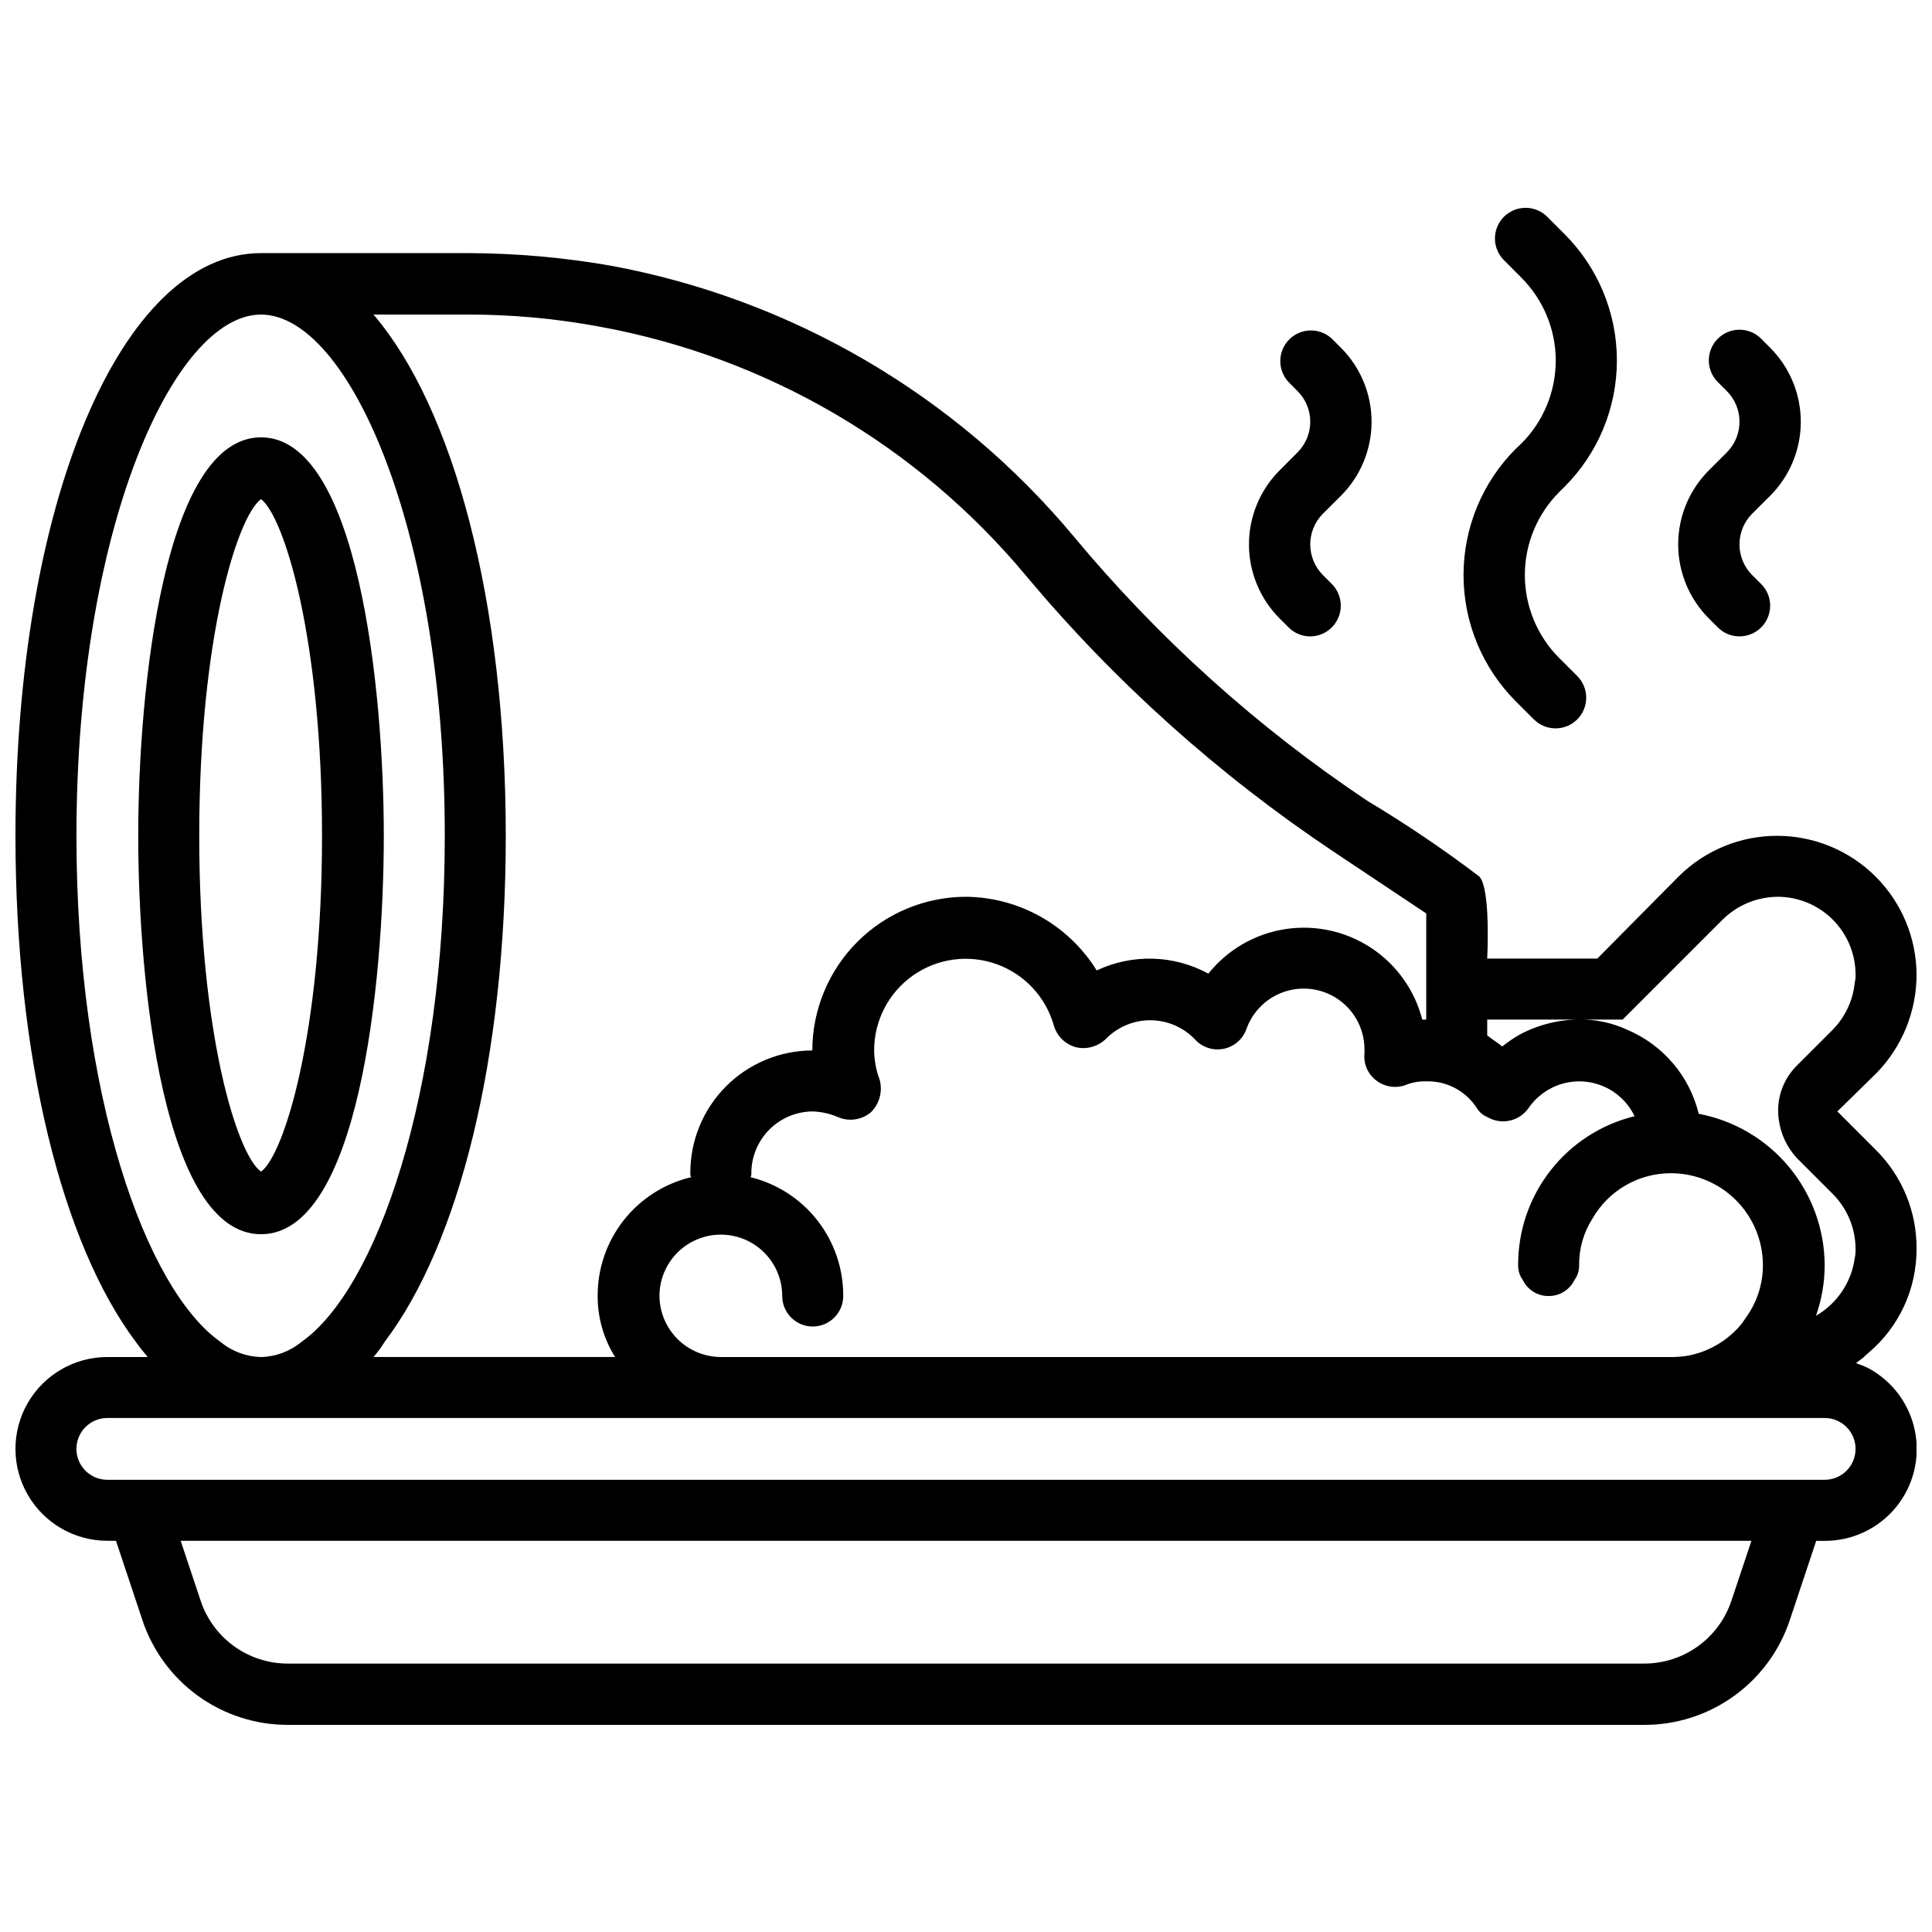
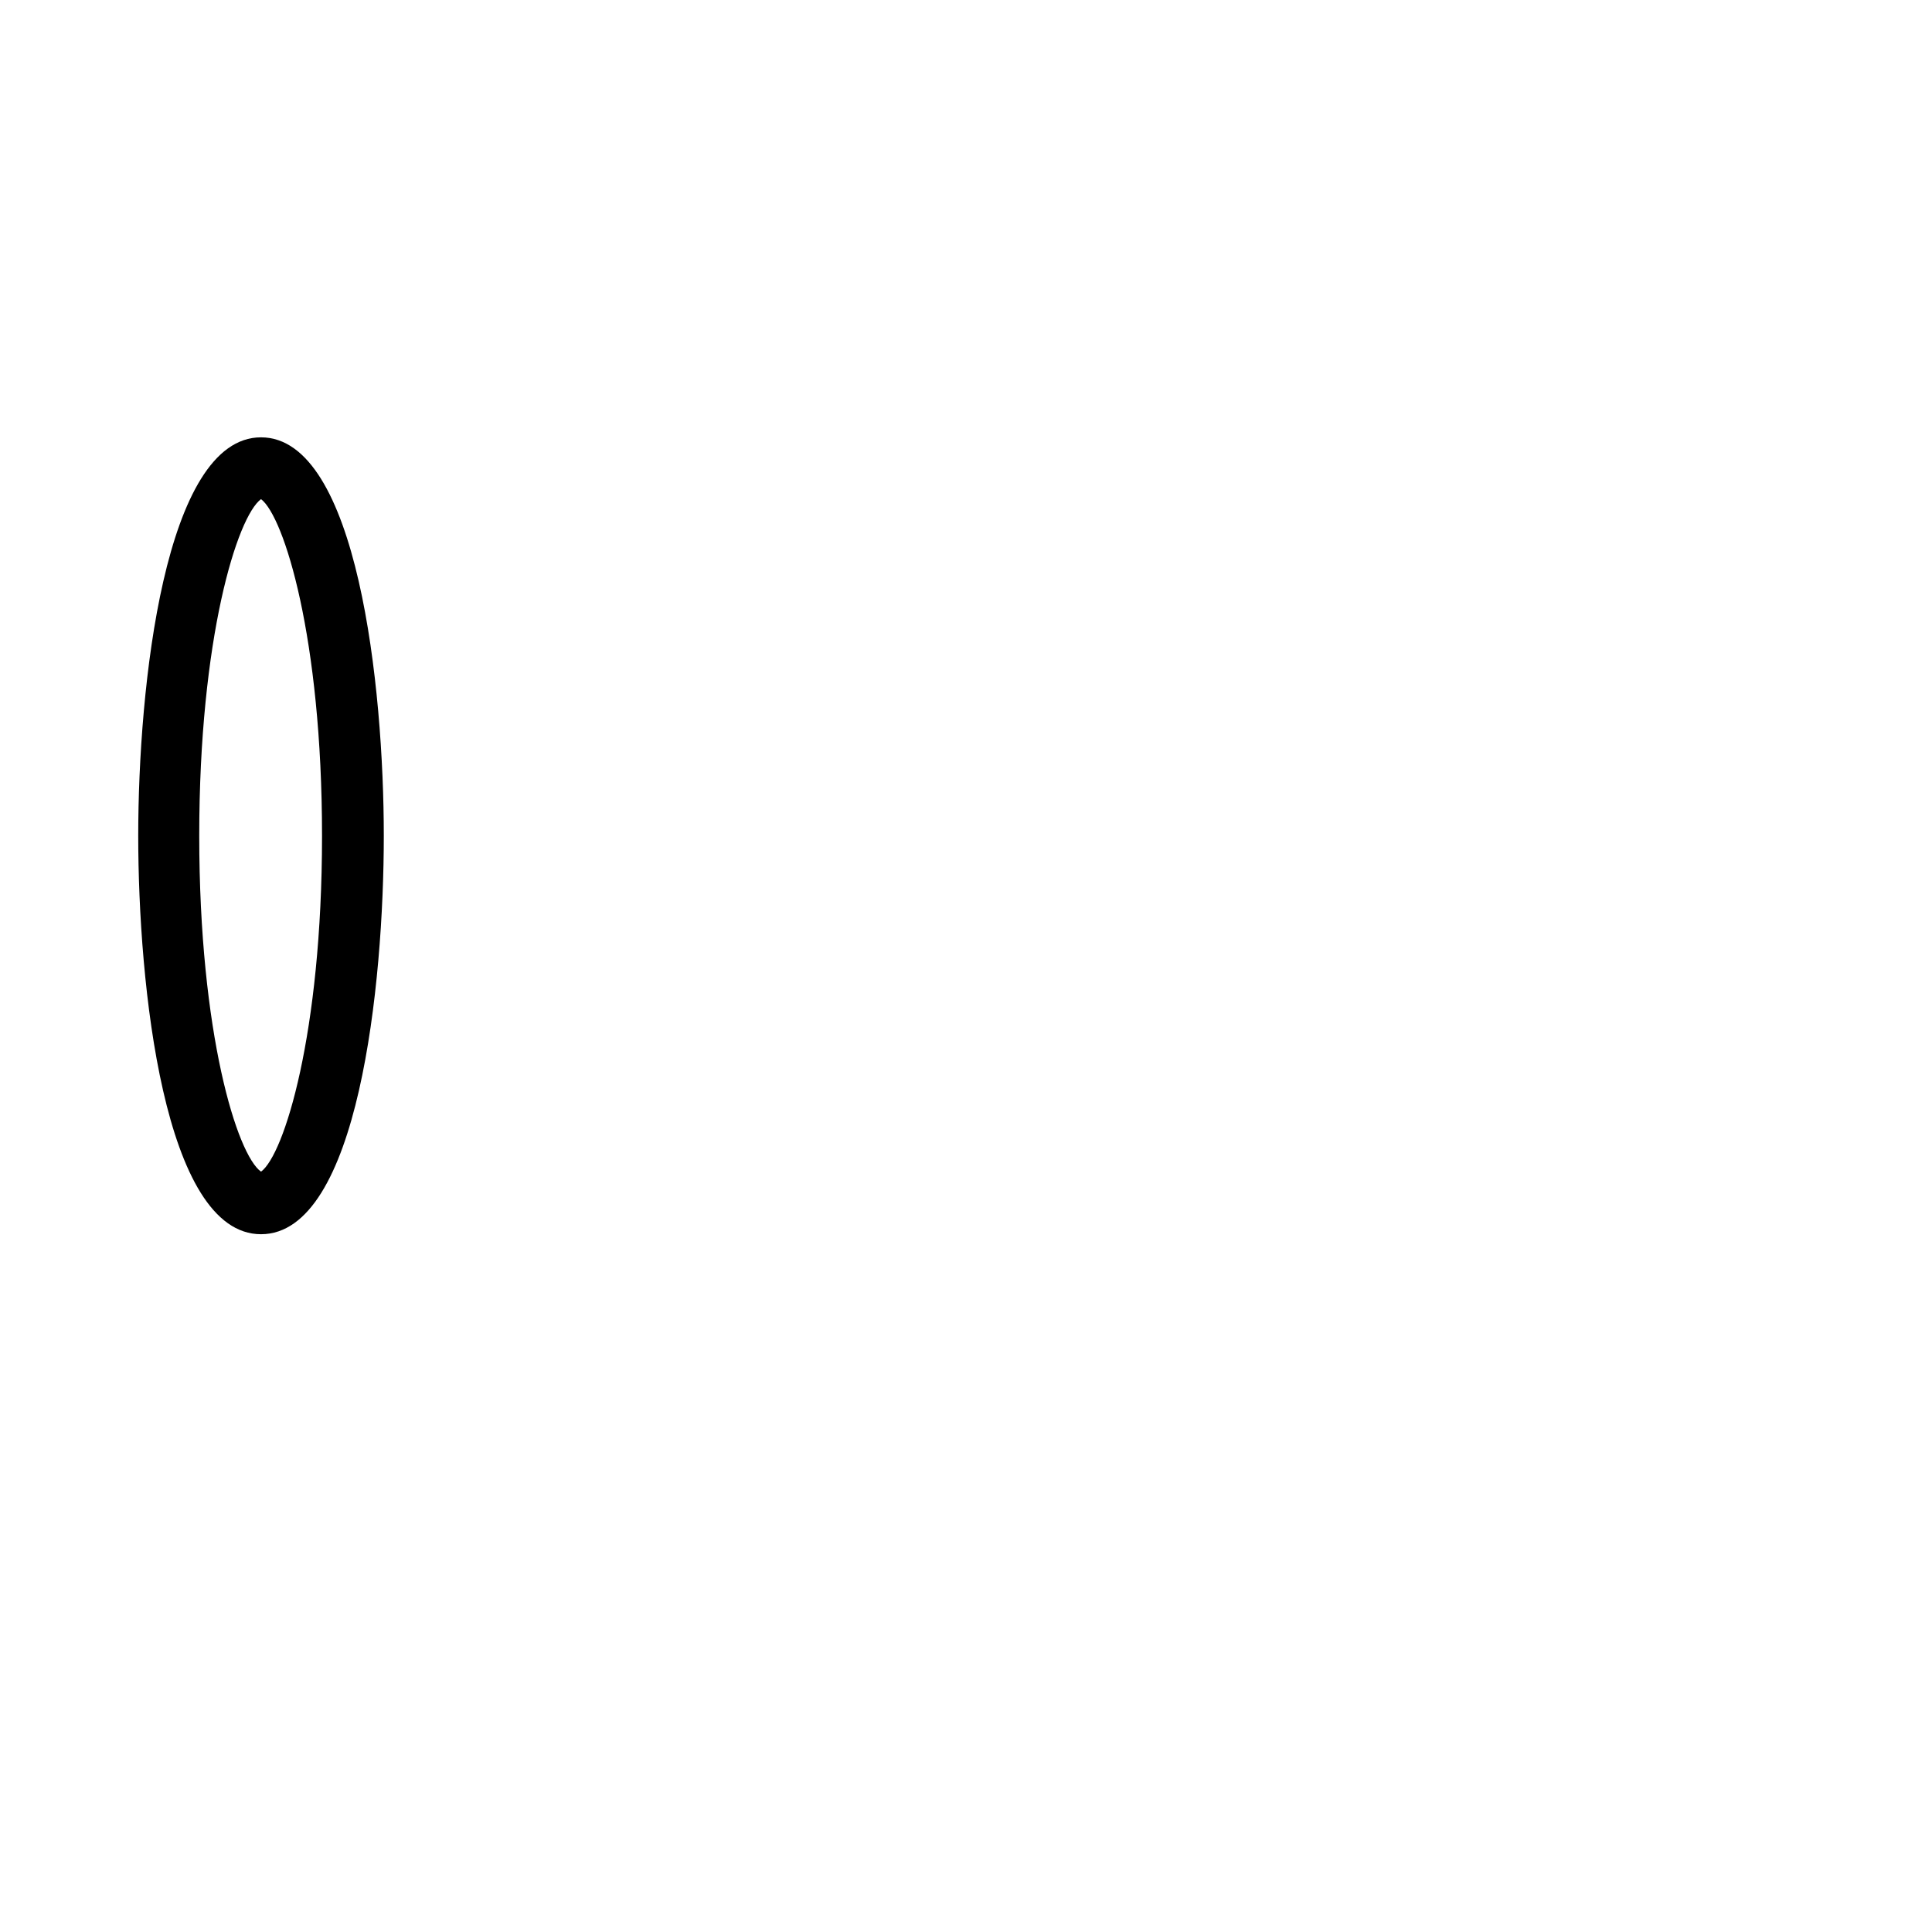
<svg xmlns="http://www.w3.org/2000/svg" width="800px" height="800px" version="1.1" viewBox="144 144 512 512">
  <defs>
    <clipPath id="a">
-       <path d="m148.09 211h503.81v391h-503.81z" />
-     </clipPath>
+       </clipPath>
  </defs>
  <path d="m245.71 365.49c0-39.254-6.926-105.59-32.539-105.59-25.609 0-32.539 66.336-32.539 105.59 0 39.254 6.719 105.59 32.539 105.59 25.82 0 32.539-66.336 32.539-105.59zm-48.91 0c0-52.48 10.078-84.598 16.375-89.215 6.086 4.617 16.164 36.734 16.164 89.215s-10.078 84.598-16.164 89.008c-6.301-4.41-16.375-36.527-16.375-89.008z" />
  <g clip-path="url(#a)">
    <path d="m639.1 502.57c8.184-6.867 12.879-17.027 12.805-27.711 0.055-9.758-3.801-19.133-10.703-26.031l-10.285-10.285 10.285-10.078v0.004c6.875-7.004 10.719-16.43 10.703-26.242-0.062-9.754-3.981-19.09-10.895-25.969-6.918-6.879-16.273-10.746-26.027-10.758-9.758-0.012-19.121 3.832-26.055 10.699l-21.621 21.832-29.18-0.004s0.988-18.492-2.098-21.746c-9.5-7.211-19.391-13.895-29.621-20.027-29.207-19.492-55.438-43.105-77.879-70.113-31.344-37.57-74.863-62.973-122.99-71.793-12.344-2.129-24.844-3.227-37.367-3.273h-55c-37.156 0-65.074 66.461-65.074 154.42 0 58.988 12.387 108.11 31.906 134.14 1.051 1.469 2.098 2.731 3.148 3.988h-10.703c-8.699 0-16.738 4.641-21.09 12.172-4.348 7.535-4.348 16.816 0 24.352 4.352 7.535 12.391 12.176 21.09 12.176h2.289l6.992 20.992h-0.004c2.688 8.098 7.859 15.141 14.777 20.129s15.234 7.672 23.766 7.664h359.47c8.531 0.016 16.855-2.656 23.781-7.644 6.93-4.984 12.105-12.027 14.801-20.129l6.992-20.992h2.289l-0.004 0.004c7.281 0.008 14.188-3.246 18.816-8.867s6.496-13.023 5.086-20.168c-1.406-7.144-5.941-13.281-12.355-16.73-1.066-0.52-2.168-0.961-3.297-1.32l2.098-1.617c0.316-0.441 0.738-0.652 1.156-1.07zm-320.34-15.113c0-5.812 3.102-11.184 8.137-14.09 5.031-2.906 11.234-2.906 16.27 0 5.031 2.906 8.133 8.277 8.133 14.09 0 4.461 3.617 8.082 8.082 8.082s8.082-3.621 8.082-8.082c0.035-7.246-2.367-14.289-6.824-20.004-4.453-5.711-10.703-9.758-17.738-11.484 0.172-0.324 0.246-0.688 0.211-1.051-0.004-4.309 1.688-8.445 4.715-11.512 3.027-3.066 7.141-4.812 11.449-4.863 2.312 0.062 4.59 0.562 6.719 1.469 2.938 1.305 6.359 0.812 8.816-1.258 2.262-2.246 3.144-5.531 2.309-8.605-0.938-2.484-1.434-5.113-1.469-7.769-0.008-7.894 3.824-15.301 10.277-19.852 6.449-4.555 14.715-5.684 22.148-3.027 7.438 2.656 13.117 8.762 15.227 16.371 0.848 2.781 3.07 4.926 5.875 5.668 2.879 0.652 5.894-0.219 7.981-2.309 3.117-3.141 7.371-4.891 11.797-4.852 4.43 0.039 8.652 1.863 11.711 5.062 1.914 2.113 4.801 3.066 7.598 2.508 2.797-0.559 5.094-2.547 6.047-5.238 1.707-4.82 5.606-8.543 10.5-10.031 4.891-1.484 10.199-0.559 14.301 2.496 4.102 3.059 6.504 7.879 6.481 12.996v1.051-0.004c-0.27 2.766 0.922 5.473 3.148 7.137 2.152 1.652 4.984 2.125 7.555 1.262 1.793-0.754 3.727-1.109 5.668-1.051 5.426-0.152 10.527 2.559 13.438 7.137 0.641 1.039 1.598 1.848 2.727 2.309 3.688 2.191 8.434 1.188 10.918-2.309 2.152-3.168 5.352-5.477 9.039-6.519 3.688-1.039 7.625-0.746 11.117 0.828 3.492 1.578 6.316 4.336 7.973 7.793-8.828 2.152-16.676 7.219-22.273 14.379-5.598 7.16-8.621 15.996-8.586 25.086-0.031 1.43 0.41 2.836 1.262 3.988 1.25 2.566 3.859 4.199 6.715 4.199 2.93 0.059 5.629-1.578 6.93-4.199 0.848-1.152 1.293-2.559 1.258-3.988-0.043-4.391 1.199-8.695 3.57-12.387 2.102-3.648 5.133-6.676 8.781-8.777 3.648-2.102 7.789-3.199 12-3.188 6.457 0.004 12.648 2.574 17.211 7.137 4.566 4.566 7.133 10.758 7.141 17.215 0.012 5.062-1.605 9.996-4.621 14.062-0.648 1.07-1.426 2.055-2.309 2.941-3.398 3.531-7.789 5.949-12.594 6.926-1.316 0.242-2.648 0.383-3.988 0.422h-252.75c-4.273-0.039-8.363-1.754-11.387-4.777-3.023-3.023-4.738-7.113-4.777-11.387zm219.37-73.262h35.895l26.453-26.453c3.859-3.828 9.051-6.008 14.484-6.086 5.484-0.035 10.758 2.117 14.656 5.977 3.902 3.859 6.106 9.109 6.125 14.594 0.035 0.707-0.035 1.414-0.207 2.102-0.453 4.75-2.531 9.195-5.879 12.594l-9.445 9.445c-3.777 3.731-5.566 9.023-4.828 14.277 0.5 3.844 2.188 7.441 4.828 10.285l9.445 9.445c3.856 3.84 6.043 9.043 6.086 14.484 0.035 0.848-0.035 1.691-0.207 2.519-0.879 6.422-4.676 12.078-10.289 15.324 1.531-4.312 2.312-8.859 2.309-13.434-0.039-9.52-3.391-18.73-9.48-26.047-6.094-7.316-14.539-12.285-23.895-14.051-2.43-9.984-9.434-18.23-18.895-22.25-4.008-1.867-8.383-2.797-12.805-2.731-5.496 0.027-10.898 1.398-15.742 3.988-1.621 0.93-3.164 1.98-4.621 3.152-1.258-1.051-2.731-1.891-3.988-2.938zm-269.96-186.83c11.547-0.004 23.07 1.051 34.426 3.148 44.387 8.031 84.52 31.445 113.36 66.125 23.535 28.102 50.961 52.699 81.449 73.055l24.562 16.375v28.129h-1.051v-0.004c-2.004-7.812-6.856-14.602-13.598-19.027-6.746-4.43-14.902-6.18-22.867-4.914-7.969 1.27-15.18 5.465-20.215 11.77-9.168-4.984-20.164-5.297-29.598-0.84-7.434-12.02-20.508-19.391-34.637-19.523-10.801 0.012-21.152 4.305-28.785 11.938-7.637 7.637-11.93 17.988-11.941 28.785-8.605 0.02-16.848 3.457-22.914 9.562s-9.453 14.371-9.414 22.977c-0.031 0.363 0.043 0.727 0.211 1.051-7.078 1.68-13.375 5.707-17.875 11.426-4.496 5.715-6.926 12.785-6.894 20.062-0.02 5.715 1.582 11.316 4.617 16.164h-64.027c1.098-1.242 2.082-2.578 2.941-3.992 19.734-26.031 32.117-75.152 32.117-134.14 0-62.137-13.855-113.36-35.059-138.13zm-65.703 272.27c-19.734-13.855-38.207-65.074-38.207-134.14 0-81.449 25.82-138.13 48.91-138.13 23.09 0 48.703 56.68 48.703 138.13 0 69.062-18.262 120.29-37.996 134.14-3.019 2.496-6.789 3.902-10.707 3.992-3.914-0.09-7.688-1.496-10.703-3.992zm400.38 68.559-0.004 0.004c-1.609 4.852-4.707 9.074-8.852 12.066-4.144 2.992-9.125 4.602-14.238 4.602h-359.49c-5.113 0-10.094-1.609-14.242-4.602-4.144-2.992-7.242-7.215-8.852-12.066l-5.289-15.871h416.27zm24.707-32.035-455.11 0.004c-4.523 0-8.188-3.664-8.188-8.188 0-4.519 3.664-8.188 8.188-8.188h455.11c4.523 0 8.188 3.668 8.188 8.188 0 4.523-3.664 8.188-8.188 8.188z" />
  </g>
-   <path d="m545.73 262.9c-8.887 8.883-13.879 20.93-13.879 33.492 0 12.566 4.992 24.613 13.879 33.496l4.766 4.766v-0.004c3.176 3.172 8.32 3.168 11.492-0.008s3.164-8.324-0.012-11.492l-4.766-4.766c-5.832-5.832-9.109-13.742-9.109-21.992 0-8.246 3.277-16.156 9.109-21.988l1.406-1.406c8.887-8.879 13.875-20.922 13.875-33.48 0-12.562-4.988-24.605-13.875-33.484l-4.766-4.766c-3.199-2.992-8.195-2.91-11.293 0.188-3.098 3.098-3.184 8.098-0.188 11.297l4.746 4.766h-0.004c5.871 5.832 9.176 13.766 9.176 22.039 0 8.277-3.305 16.211-9.176 22.043z" />
-   <path d="m599.23 310.26c3.172 3.176 8.316 3.18 11.492 0.012 3.176-3.172 3.184-8.316 0.012-11.496l-2.394-2.371c-4.481-4.496-4.481-11.77 0-16.27l4.766-4.746v0.004c5.203-5.203 8.121-12.262 8.121-19.617 0-7.359-2.918-14.414-8.121-19.617l-2.371-2.394c-3.172-3.176-8.316-3.18-11.492-0.012-3.18 3.172-3.184 8.32-0.012 11.496l2.394 2.394v-0.004c4.477 4.492 4.477 11.758 0 16.25l-4.766 4.766c-5.203 5.203-8.125 12.258-8.125 19.617 0 7.356 2.922 14.41 8.125 19.617z" />
-   <path d="m485.48 310.26c1.523 1.531 3.594 2.394 5.754 2.394 3.277-0.023 6.219-2.008 7.473-5.039 1.25-3.027 0.562-6.512-1.742-8.84l-2.371-2.371c-4.481-4.496-4.481-11.77 0-16.27l4.766-4.746v0.004c5.199-5.203 8.121-12.262 8.121-19.617 0-7.359-2.922-14.414-8.121-19.617l-2.394-2.394c-3.199-2.992-8.195-2.91-11.297 0.188-3.098 3.098-3.18 8.098-0.188 11.297l2.371 2.394 0.004-0.004c2.16 2.152 3.375 5.074 3.375 8.125s-1.215 5.973-3.375 8.125l-4.746 4.766c-5.199 5.203-8.121 12.258-8.121 19.617 0 7.356 2.922 14.41 8.121 19.617z" />
</svg>